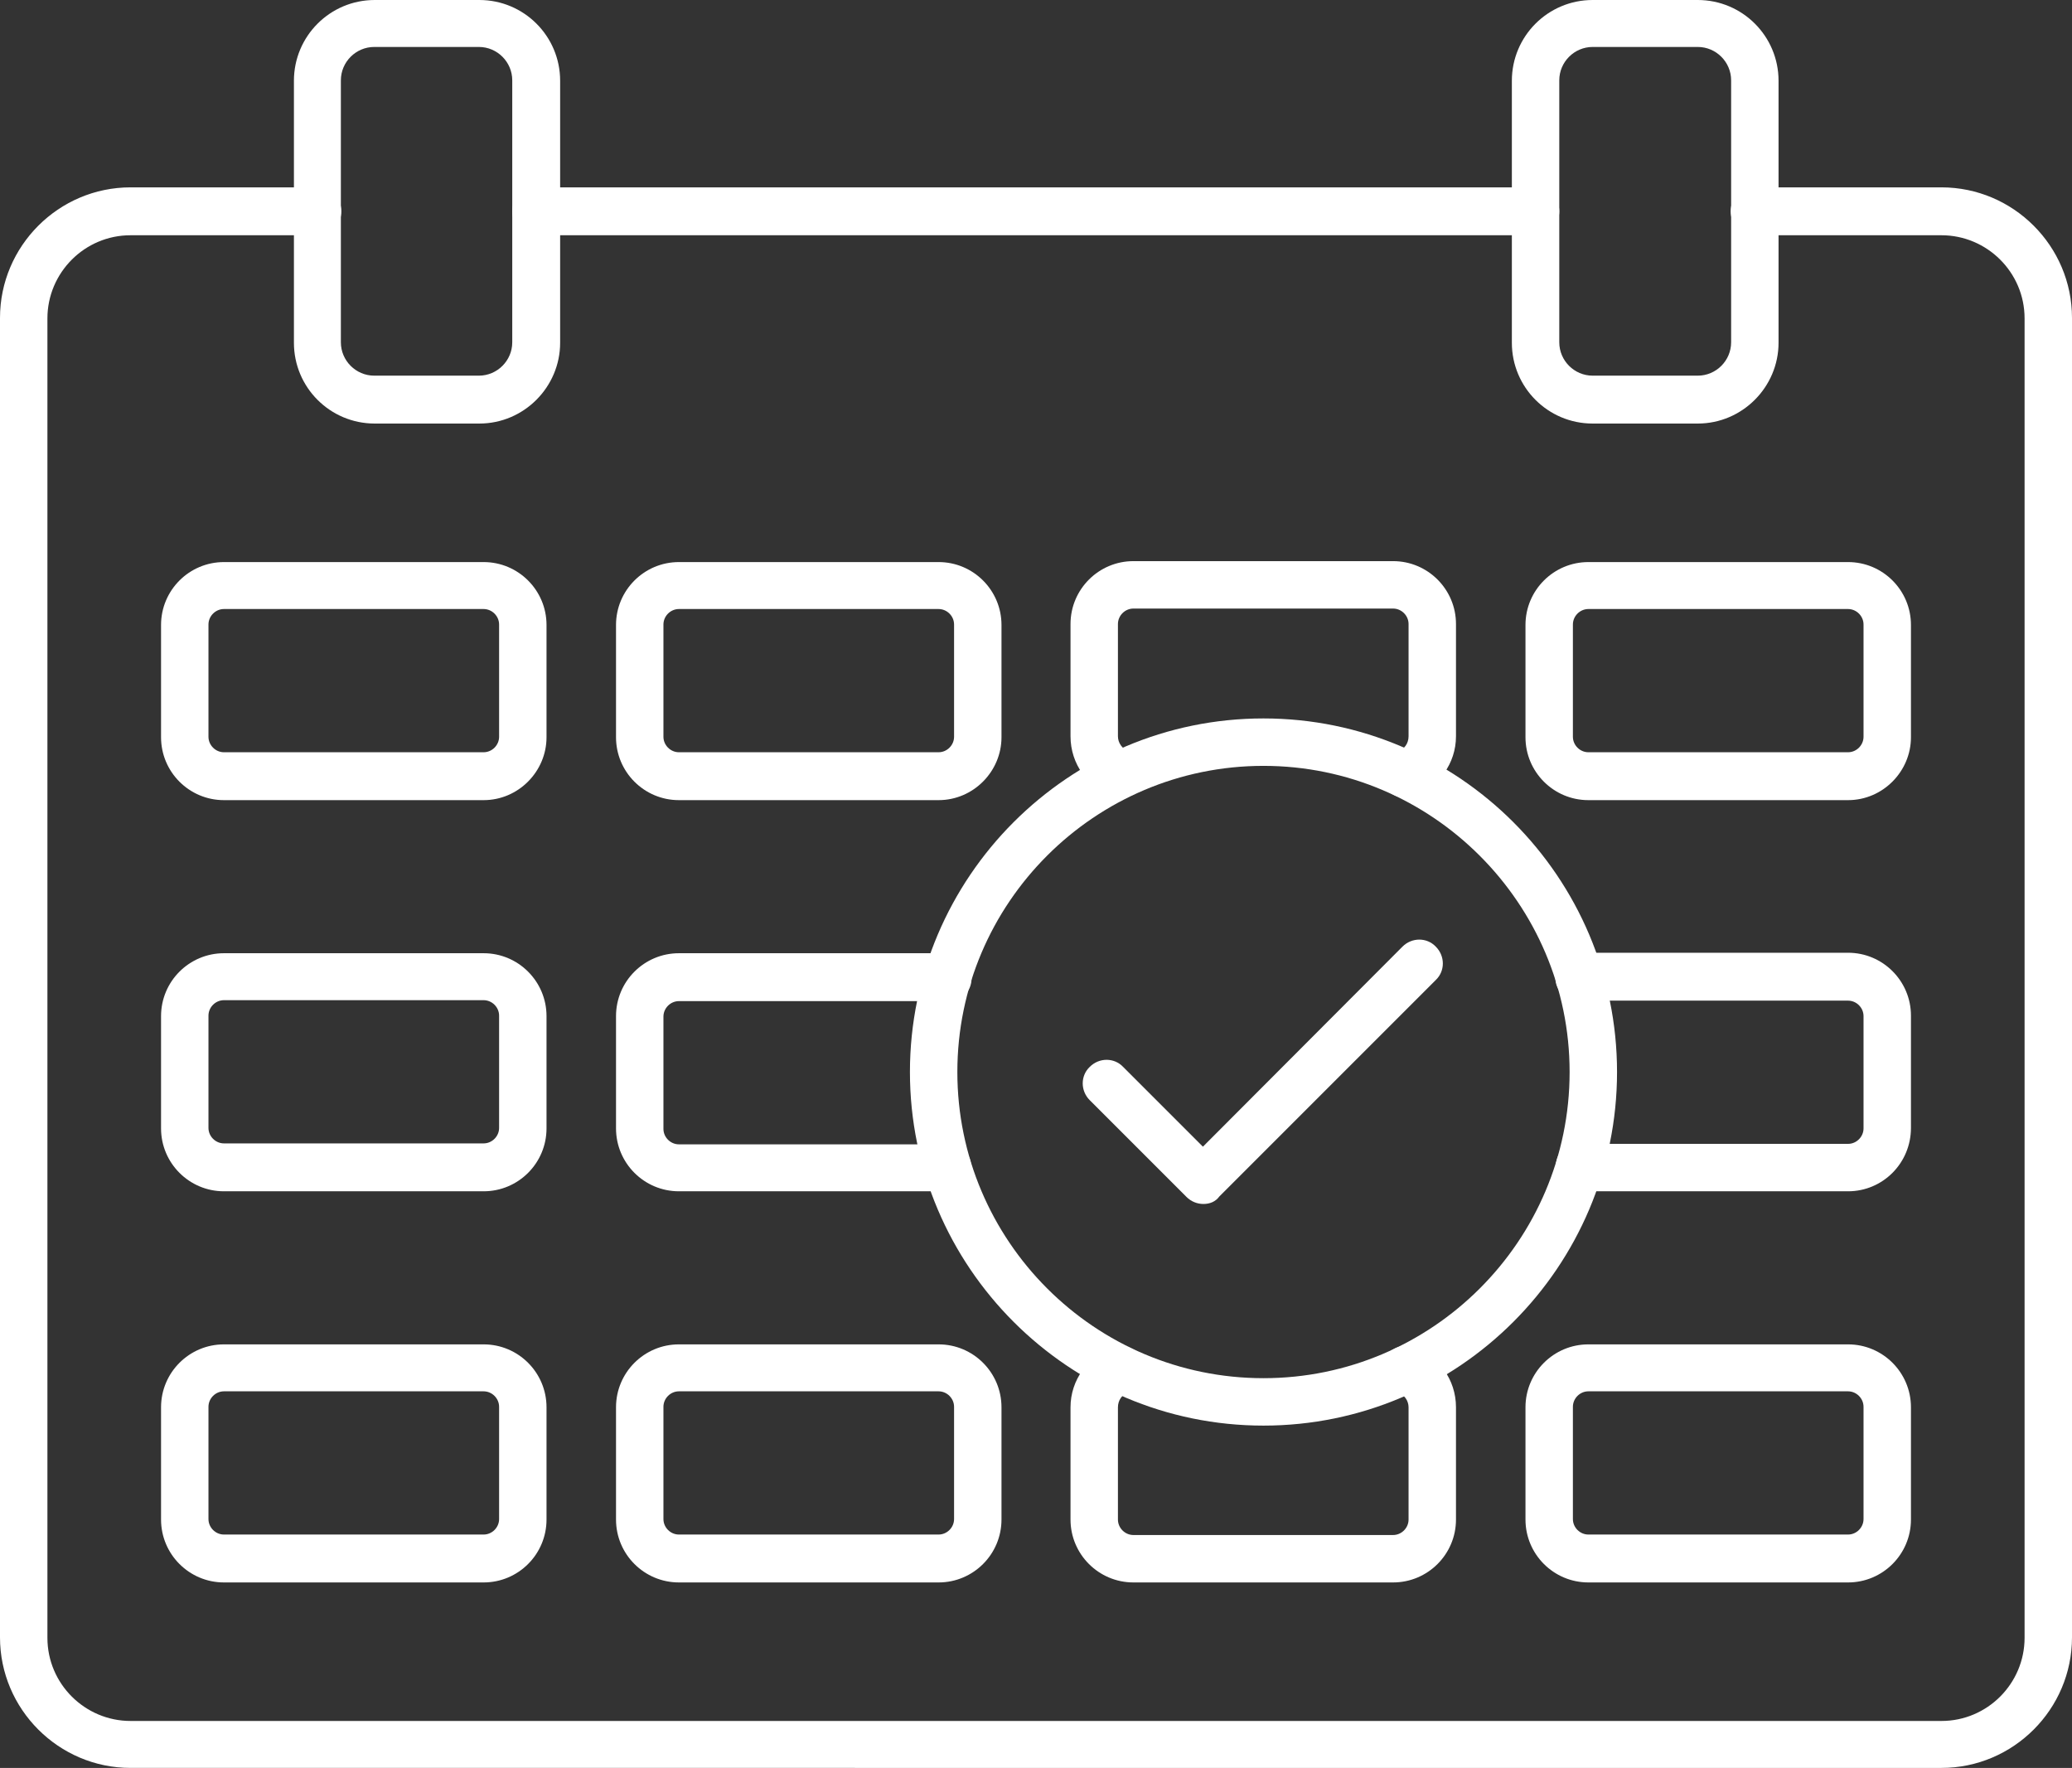
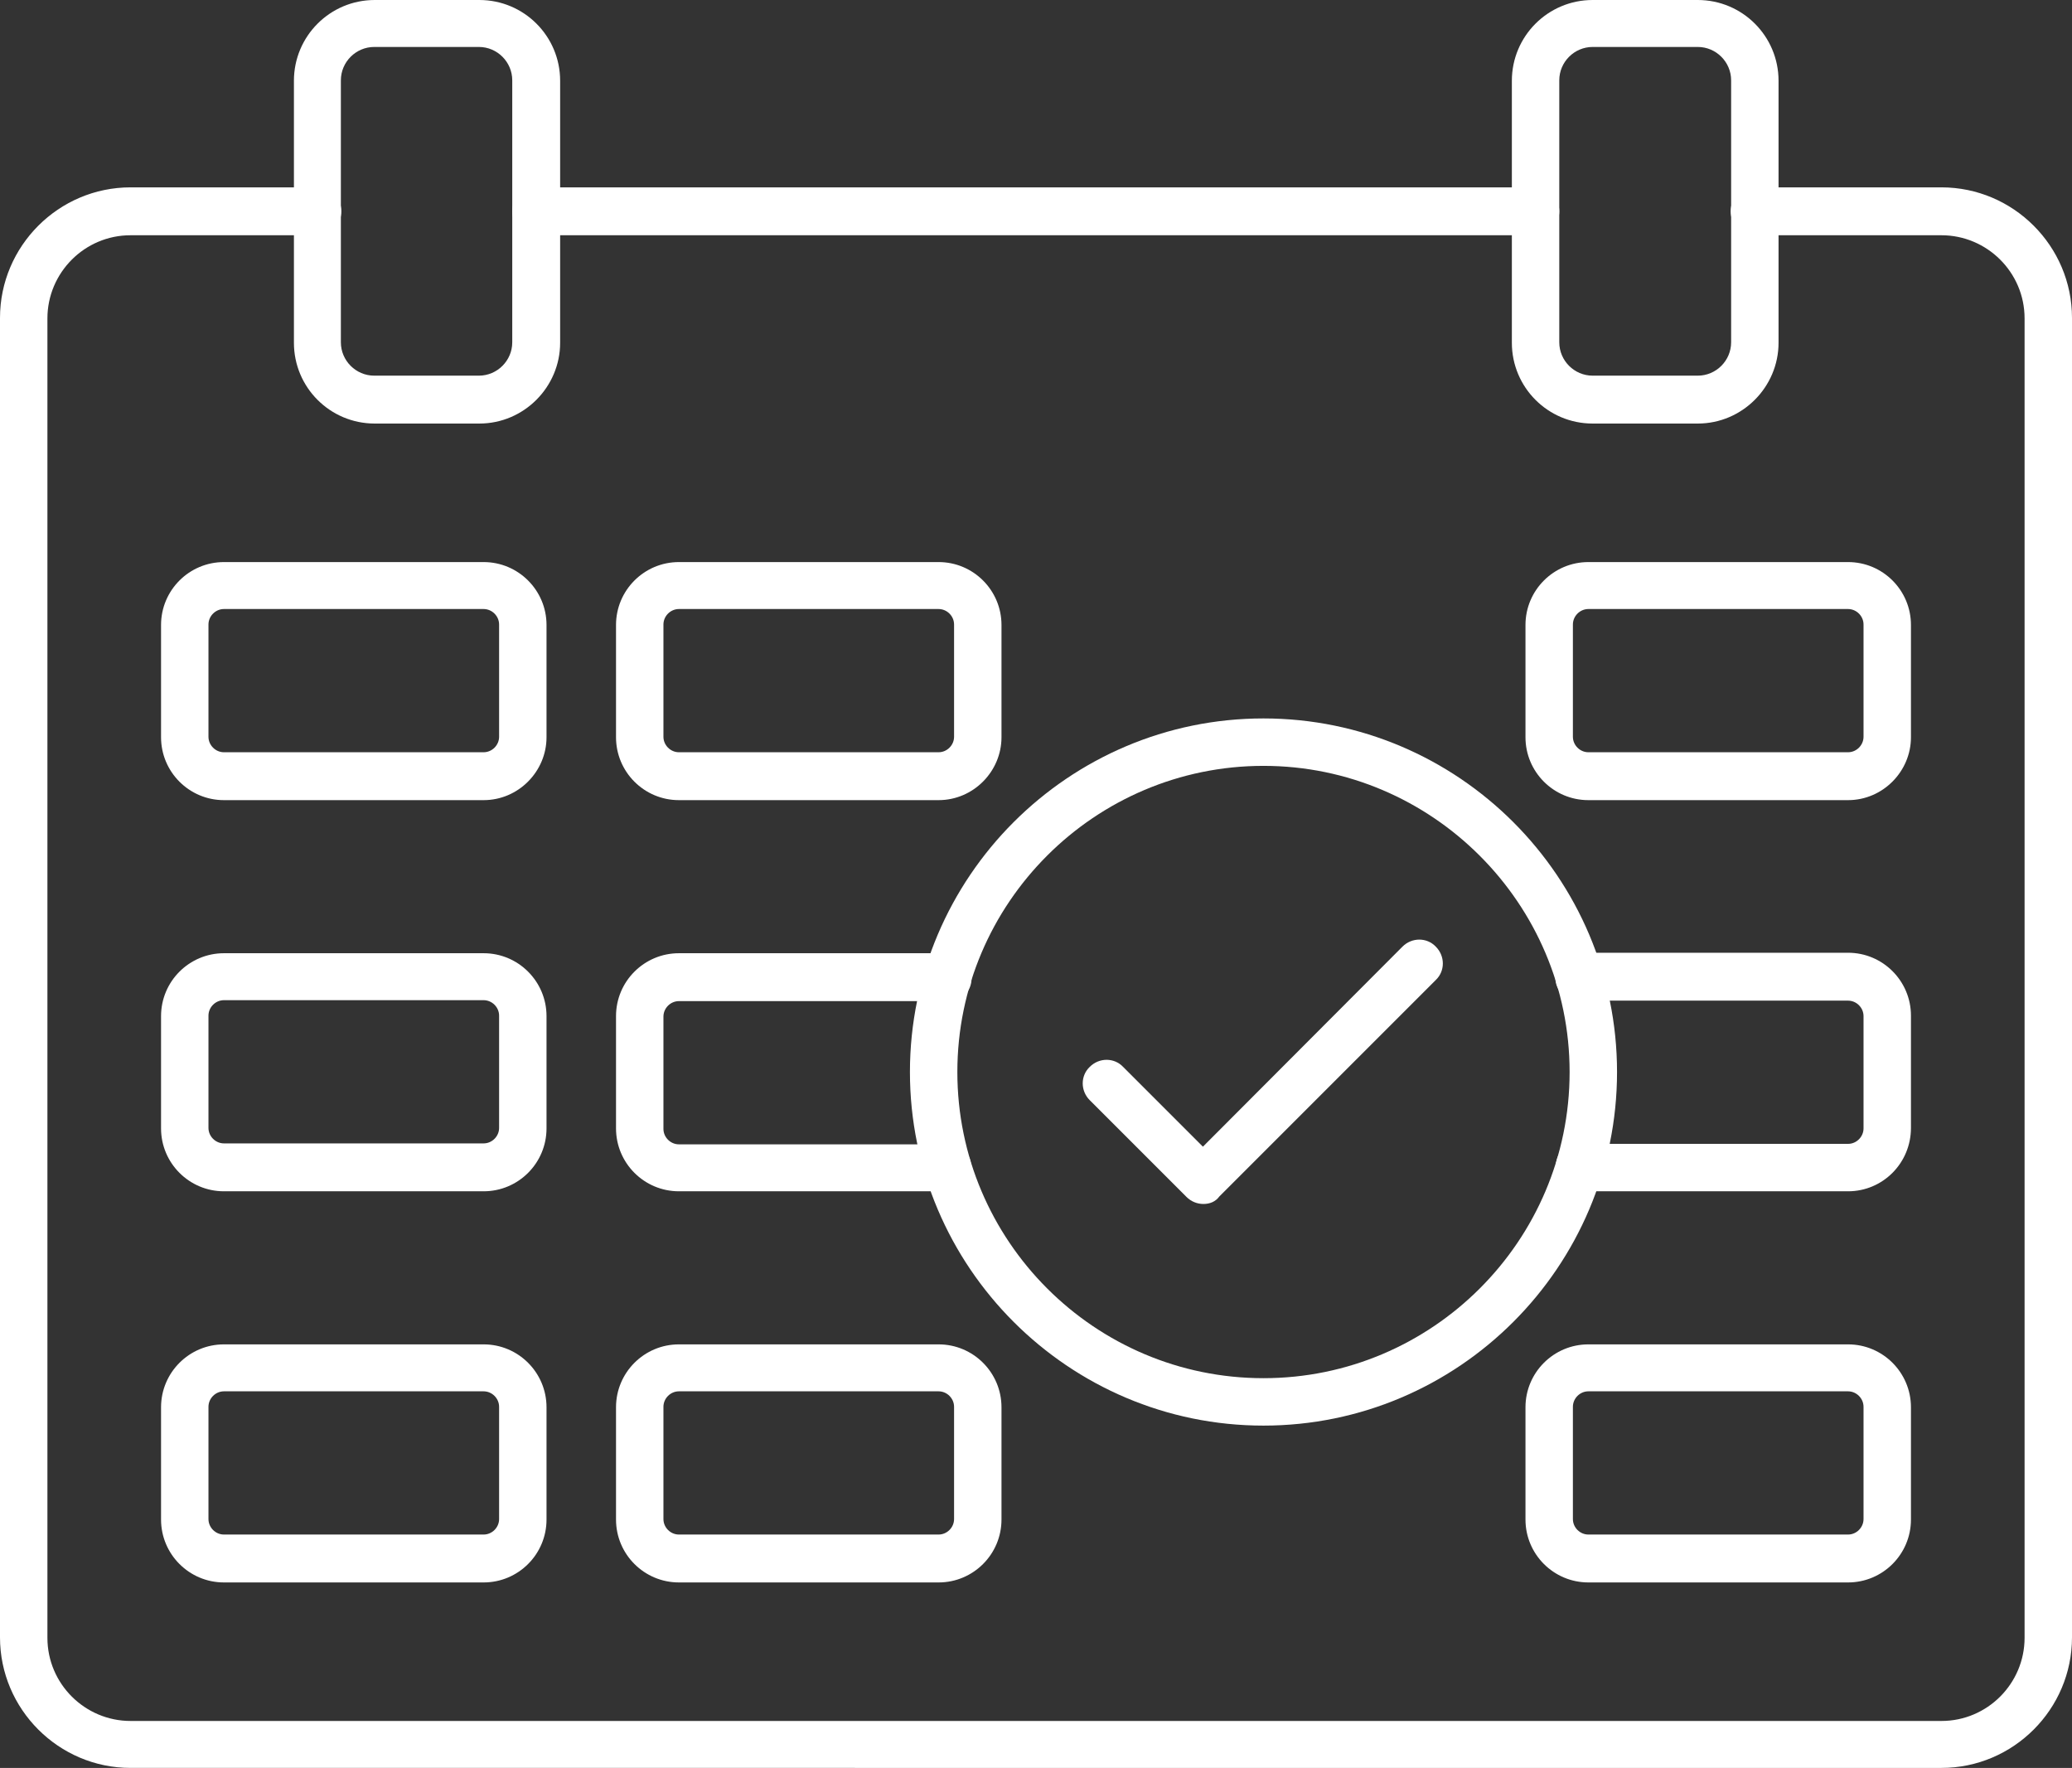
<svg xmlns="http://www.w3.org/2000/svg" fill="#ffffff" height="376.5" preserveAspectRatio="xMidYMid meet" version="1" viewBox="25.6 58.5 441.3 376.5" width="441.3" zoomAndPan="magnify">
  <rect x="25.6" y="58.5" width="441.3" height="376.5" fill="#333333" stroke="none" />
  <g>
    <g clip-rule="evenodd" fill-rule="evenodd" id="change1_1">
      <path d="M352.7,108.6H139.8c-2.8,0-5.1-2.3-5.1-5.1c0-2.8,2.3-5.1,5.1-5.1h212.8c2.8,0,5.1,2.3,5.1,5.1 C357.7,106.3,355.5,108.6,352.7,108.6L352.7,108.6z M439.1,435c15.3,0,27.8-12.5,27.8-27.8l0-281c0-15.3-12.5-27.8-27.8-27.8 h-39.8c-2.8,0-5.1,2.3-5.1,5.1c0,2.8,2.3,5.1,5.1,5.1h39.8c9.7,0,17.7,7.9,17.7,17.7l0,281c0,9.7-7.9,17.7-17.7,17.7H53.4 c-9.7,0-17.7-7.9-17.7-17.7v-281c0-9.7,7.9-17.7,17.7-17.7h39.8c2.8,0,5.1-2.3,5.1-5.1c0-2.8-2.3-5.1-5.1-5.1H53.4 c-15.3,0-27.8,12.5-27.8,27.8l0,281c0,15.3,12.5,27.8,27.8,27.8H439.1z" />
      <path d="M105.3,68.5c-3.9,0-7.1,3.2-7.1,7.1v55.8c0,3.9,3.2,7.1,7.1,7.1h22.3c3.9,0,7.1-3.2,7.1-7.1l0-55.8 c0-3.9-3.2-7.1-7.1-7.1H105.3L105.3,68.5z M127.7,148.7h-22.3c-9.5,0-17.2-7.7-17.2-17.2l0-55.8c0-9.5,7.7-17.2,17.2-17.2l22.3,0 c9.5,0,17.2,7.7,17.2,17.2l0,55.8C144.9,140.9,137.2,148.7,127.7,148.7z" />
      <path d="M364.8,68.5c-3.9,0-7.1,3.2-7.1,7.1l0,55.8c0,3.9,3.2,7.1,7.1,7.1h22.4c3.9,0,7.1-3.2,7.1-7.1l0-55.8 c0-3.9-3.2-7.1-7.1-7.1H364.8L364.8,68.5z M387.2,148.7h-22.4c-9.5,0-17.2-7.7-17.2-17.2l0-55.8c0-9.5,7.7-17.2,17.2-17.2l22.4,0 c9.5,0,17.2,7.7,17.2,17.2v55.8C404.4,140.9,396.7,148.7,387.2,148.7z" />
      <path d="M73.3,188.2c-1.8,0-3.3,1.5-3.3,3.3l0,23.9c0,1.8,1.5,3.3,3.3,3.3h55.3c1.8,0,3.3-1.5,3.3-3.3l0-23.9 c0-1.8-1.5-3.3-3.3-3.3L73.3,188.2L73.3,188.2z M128.6,228.9H73.3c-7.4,0-13.4-6-13.4-13.4l0-23.9c0-7.4,6-13.4,13.4-13.4l55.3,0 c7.4,0,13.4,6,13.4,13.4l0,23.9C142,222.8,136,228.9,128.6,228.9z" />
      <path d="M170.2,188.2c-1.8,0-3.3,1.5-3.3,3.3l0,23.9c0,1.8,1.5,3.3,3.3,3.3h55.3c1.8,0,3.3-1.5,3.3-3.3l0-23.9 c0-1.8-1.5-3.3-3.3-3.3L170.2,188.2L170.2,188.2z M225.5,228.9h-55.3c-7.4,0-13.4-6-13.4-13.4l0-23.9c0-7.4,6-13.4,13.4-13.4 l55.3,0c7.4,0,13.4,6,13.4,13.4v23.9C238.9,222.8,232.9,228.9,225.5,228.9z" />
-       <path d="M324.9,228.4c-2.1,0-4.1-1.3-4.8-3.5c-0.9-2.6,0.6-5.5,3.2-6.4c1.4-0.4,2.3-1.7,2.3-3.2l0-23.9 c0-1.8-1.5-3.3-3.3-3.3l-55.3,0c-1.8,0-3.3,1.5-3.3,3.3l0,23.9c0,1.4,0.9,2.7,2.3,3.2c2.6,0.9,4.1,3.7,3.2,6.4 c-0.9,2.6-3.7,4.1-6.4,3.2c-5.5-1.8-9.2-6.9-9.2-12.8l0-23.9c0-7.4,6-13.4,13.4-13.4l55.3,0c7.4,0,13.4,6,13.4,13.4l0,23.9 c0,5.8-3.7,10.9-9.2,12.8C326,228.4,325.5,228.4,324.9,228.4z" />
      <path d="M363.9,188.2c-1.8,0-3.3,1.5-3.3,3.3l0,23.9c0,1.8,1.5,3.3,3.3,3.3h55.3c1.8,0,3.3-1.5,3.3-3.3l0-23.9 c0-1.8-1.5-3.3-3.3-3.3L363.9,188.2L363.9,188.2z M419.2,228.9h-55.3c-7.4,0-13.4-6-13.4-13.4v-23.9c0-7.4,6-13.4,13.4-13.4 l55.3,0c7.4,0,13.4,6,13.4,13.4l0,23.9C432.6,222.8,426.6,228.9,419.2,228.9z" />
      <path d="M73.3,271.5c-1.8,0-3.3,1.5-3.3,3.3l0,23.9c0,1.8,1.5,3.3,3.3,3.3h55.3c1.8,0,3.3-1.5,3.3-3.3l0-23.9 c0-1.8-1.5-3.3-3.3-3.3H73.3L73.3,271.5z M128.6,312.2H73.3c-7.4,0-13.4-6-13.4-13.4l0-23.9c0-7.4,6-13.4,13.4-13.4h55.3 c7.4,0,13.4,6,13.4,13.4l0,23.9C142,306.2,136,312.2,128.6,312.2z" />
      <path d="M225.5,312.2h-55.3c-7.4,0-13.4-6-13.4-13.4l0-23.9c0-7.4,6-13.4,13.4-13.4h55.3c1,0,2.1,0.1,3.1,0.4 c2.7,0.6,4.4,3.4,3.8,6.1c-0.6,2.7-3.4,4.4-6.1,3.8c-0.2-0.1-0.5-0.1-0.8-0.1h-55.3c-1.8,0-3.3,1.5-3.3,3.3l0,23.9 c0,1.8,1.5,3.3,3.3,3.3h55.3c0.3,0,0.5,0,0.7-0.1c2.7-0.6,5.4,1,6.1,3.7c0.6,2.7-1,5.4-3.7,6.1 C227.5,312.1,226.5,312.2,225.5,312.2z" />
      <path d="M419.2,312.2h-55.3c-1,0-2.1-0.1-3.1-0.4c-2.7-0.6-4.4-3.4-3.7-6.1c0.6-2.7,3.4-4.4,6.1-3.7 c0.2,0.1,0.5,0.1,0.7,0.1h55.3c1.8,0,3.3-1.5,3.3-3.3l0-23.9c0-1.8-1.5-3.3-3.3-3.3h-55.3c-0.3,0-0.5,0-0.8,0.1 c-2.7,0.6-5.4-1-6.1-3.8c-0.6-2.7,1-5.4,3.8-6.1c1-0.2,2-0.4,3.1-0.4h55.3c7.4,0,13.4,6,13.4,13.4l0,23.9 C432.6,306.2,426.6,312.2,419.2,312.2z" />
      <path d="M73.3,354.8c-1.8,0-3.3,1.5-3.3,3.3l0,23.9c0,1.8,1.5,3.3,3.3,3.3h55.3c1.8,0,3.3-1.5,3.3-3.3l0-23.9 c0-1.8-1.5-3.3-3.3-3.3H73.3L73.3,354.8z M128.6,395.5H73.3c-7.4,0-13.4-6-13.4-13.4l0-23.9c0-7.4,6-13.4,13.4-13.4h55.3 c7.4,0,13.4,6,13.4,13.4l0,23.9C142,389.5,136,395.5,128.6,395.5z" />
      <path d="M170.2,354.8c-1.8,0-3.3,1.5-3.3,3.3l0,23.9c0,1.8,1.5,3.3,3.3,3.3h55.3c1.8,0,3.3-1.5,3.3-3.3l0-23.9 c0-1.8-1.5-3.3-3.3-3.3H170.2L170.2,354.8z M225.5,395.5h-55.3c-7.4,0-13.4-6-13.4-13.4l0-23.9c0-7.4,6-13.4,13.4-13.4h55.3 c7.4,0,13.4,6,13.4,13.4v23.9C238.9,389.5,232.9,395.5,225.5,395.5z" />
-       <path d="M322.3,395.5h-55.3c-7.4,0-13.4-6-13.4-13.4l0-23.9c0-5.8,3.7-10.9,9.2-12.8c2.6-0.9,5.5,0.6,6.4,3.2 c0.9,2.7-0.6,5.5-3.2,6.4c-1.4,0.4-2.3,1.7-2.3,3.2l0,23.9c0,1.8,1.5,3.3,3.3,3.3h55.3c1.8,0,3.3-1.5,3.3-3.3l0-23.9 c0-1.4-0.9-2.7-2.3-3.2c-2.6-0.9-4.1-3.7-3.2-6.4c0.9-2.6,3.7-4.1,6.4-3.2c5.5,1.8,9.2,6.9,9.2,12.8l0,23.9 C335.7,389.5,329.7,395.5,322.3,395.5z" />
      <path d="M363.9,354.8c-1.8,0-3.3,1.5-3.3,3.3l0,23.9c0,1.8,1.5,3.3,3.3,3.3h55.3c1.8,0,3.3-1.5,3.3-3.3l0-23.9 c0-1.8-1.5-3.3-3.3-3.3H363.9L363.9,354.8z M419.2,395.5h-55.3c-7.4,0-13.4-6-13.4-13.4v-23.9c0-7.4,6-13.4,13.4-13.4h55.3 c7.4,0,13.4,6,13.4,13.4l0,23.9C432.6,389.5,426.6,395.5,419.2,395.5z" />
      <path d="M294.7,221.6c-35.9,0-65.2,29.2-65.2,65.2c0,35.9,29.2,65.2,65.2,65.2c35.9,0,65.2-29.2,65.2-65.2 C359.9,250.9,330.6,221.6,294.7,221.6L294.7,221.6z M294.7,362.1c-41.5,0-75.3-33.8-75.3-75.3c0-41.5,33.8-75.3,75.3-75.3 c41.5,0,75.3,33.8,75.3,75.3C370,328.3,336.2,362.1,294.7,362.1z" />
      <path d="M281.9,314.9L281.9,314.9c-1.3,0-2.6-0.5-3.6-1.5l-20.6-20.6c-2-2-2-5.2,0-7.1c2-2,5.2-2,7.1,0l17,17 l42.5-42.6c2-2,5.2-2,7.1,0c2,2,2,5.2,0,7.1l-46.1,46.1C284.5,314.4,283.3,314.9,281.9,314.9z" />
    </g>
  </g>
</svg>